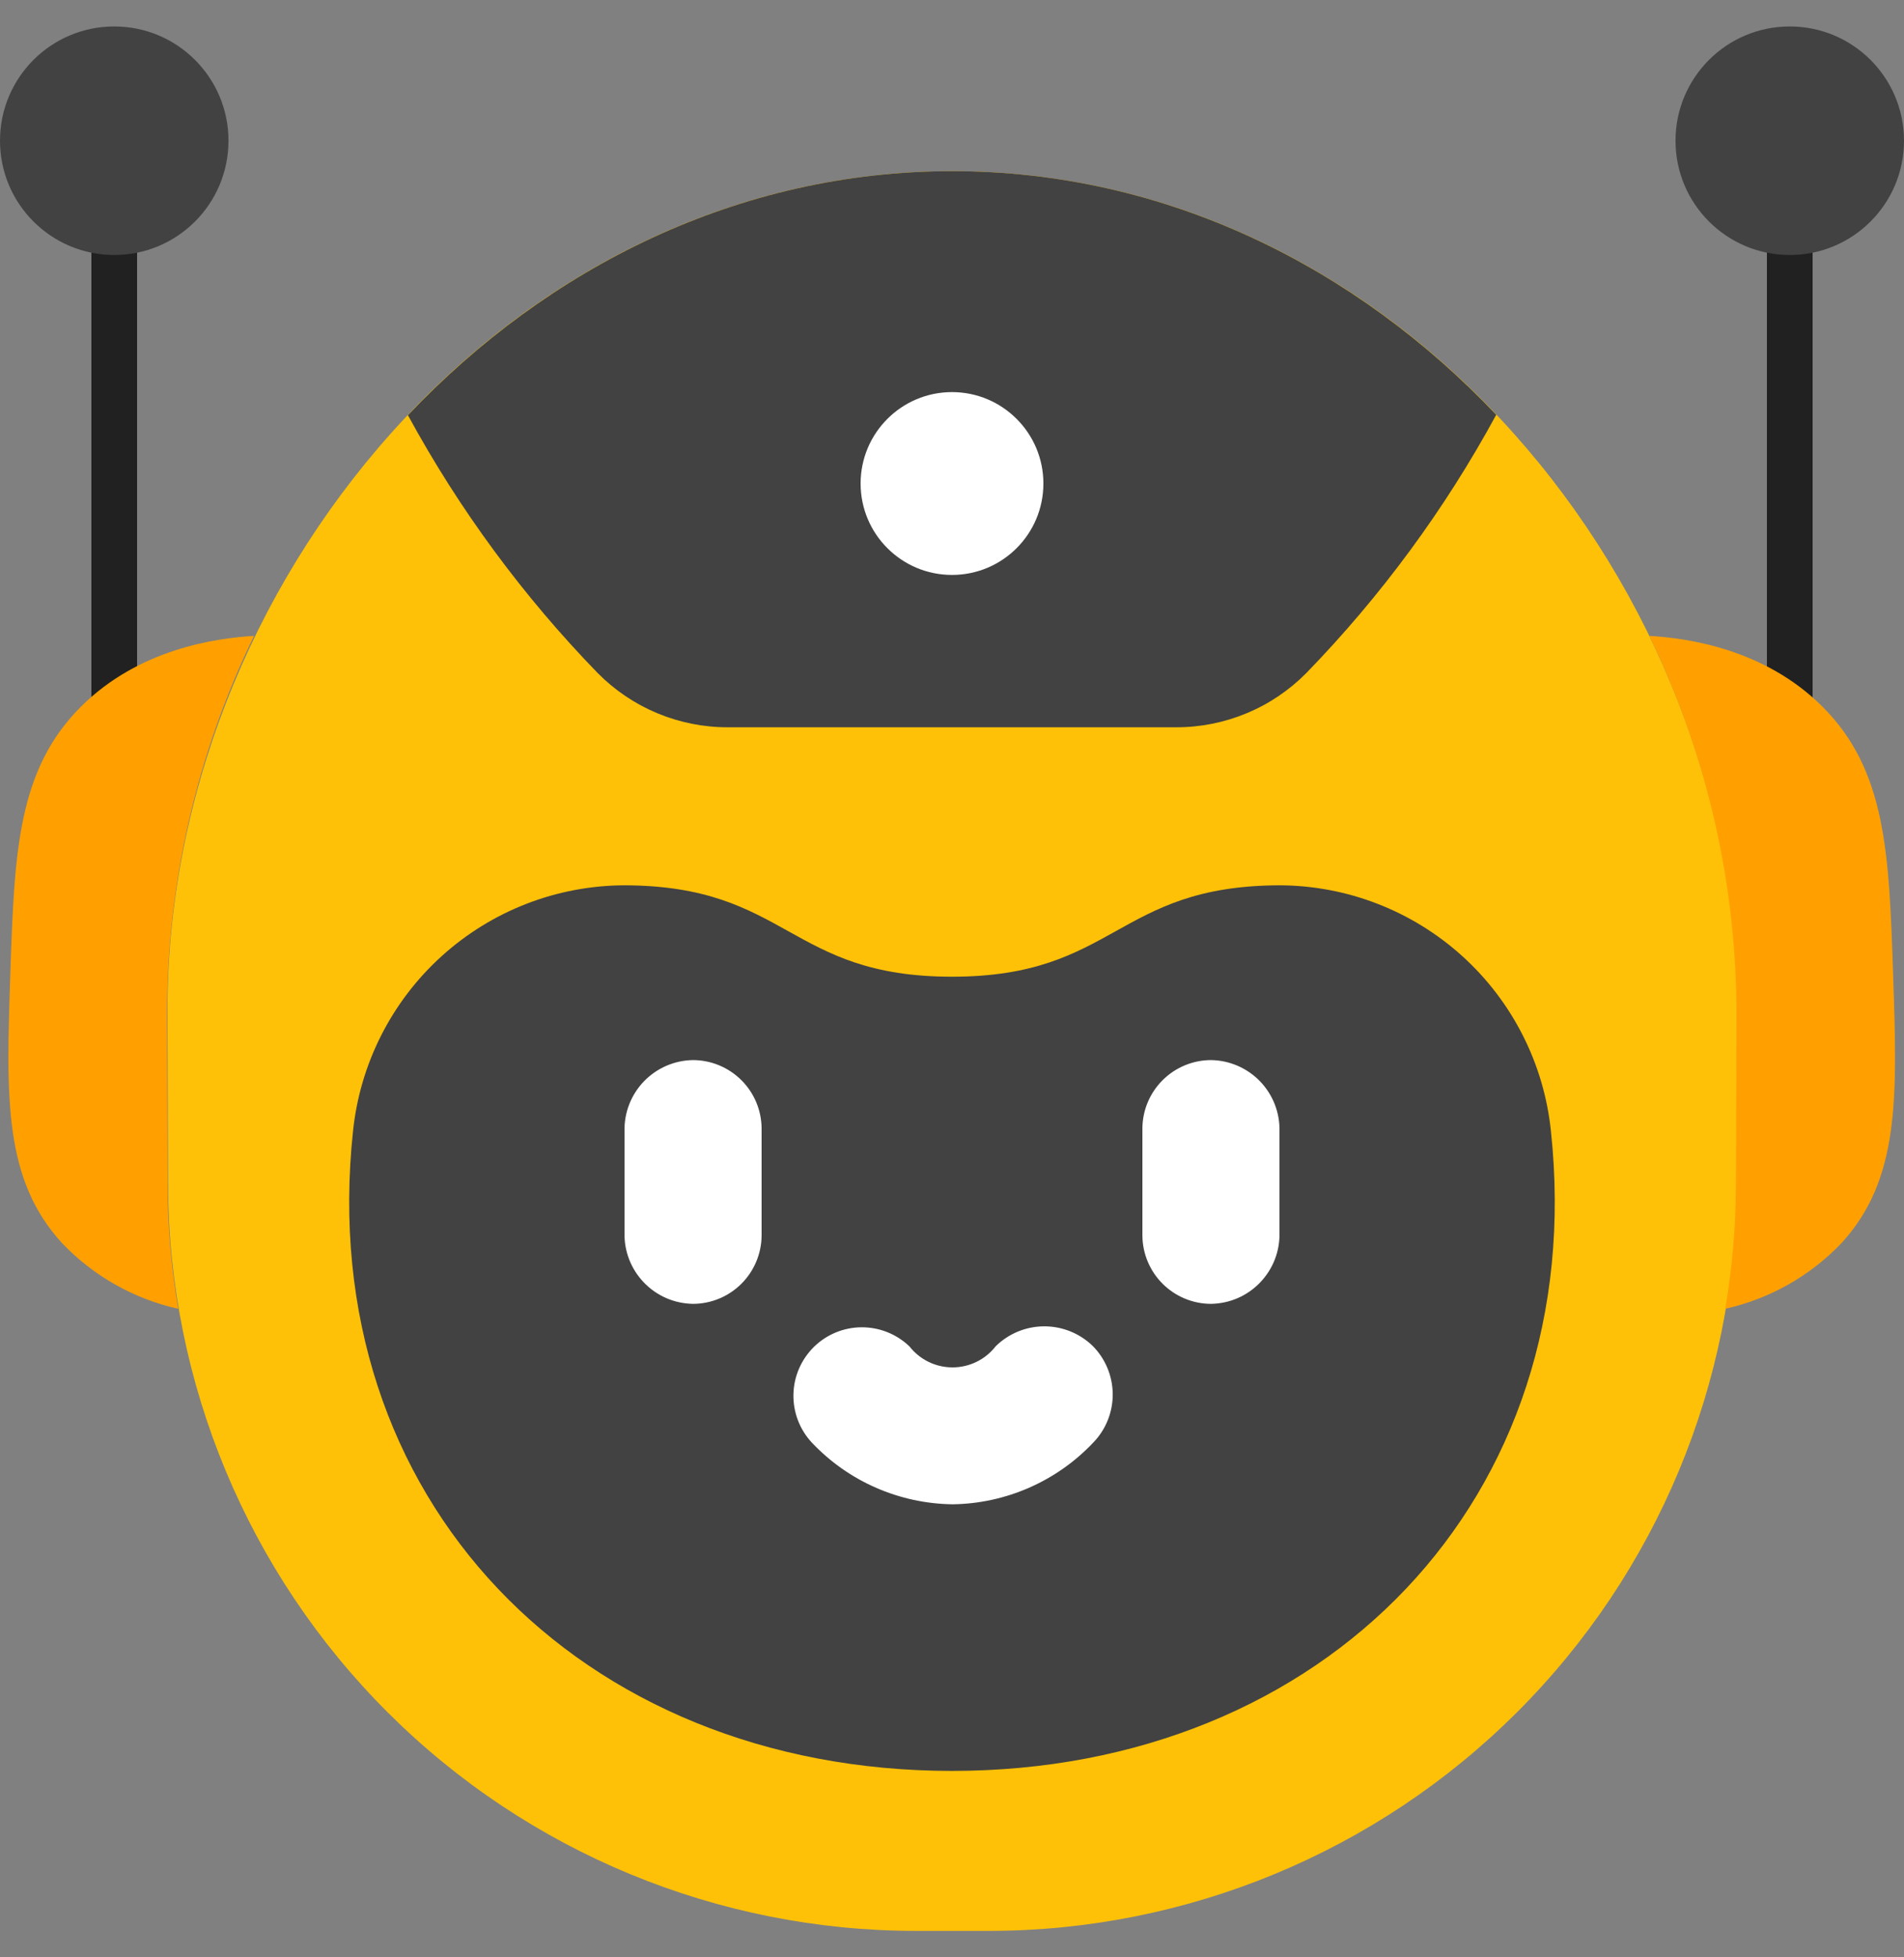
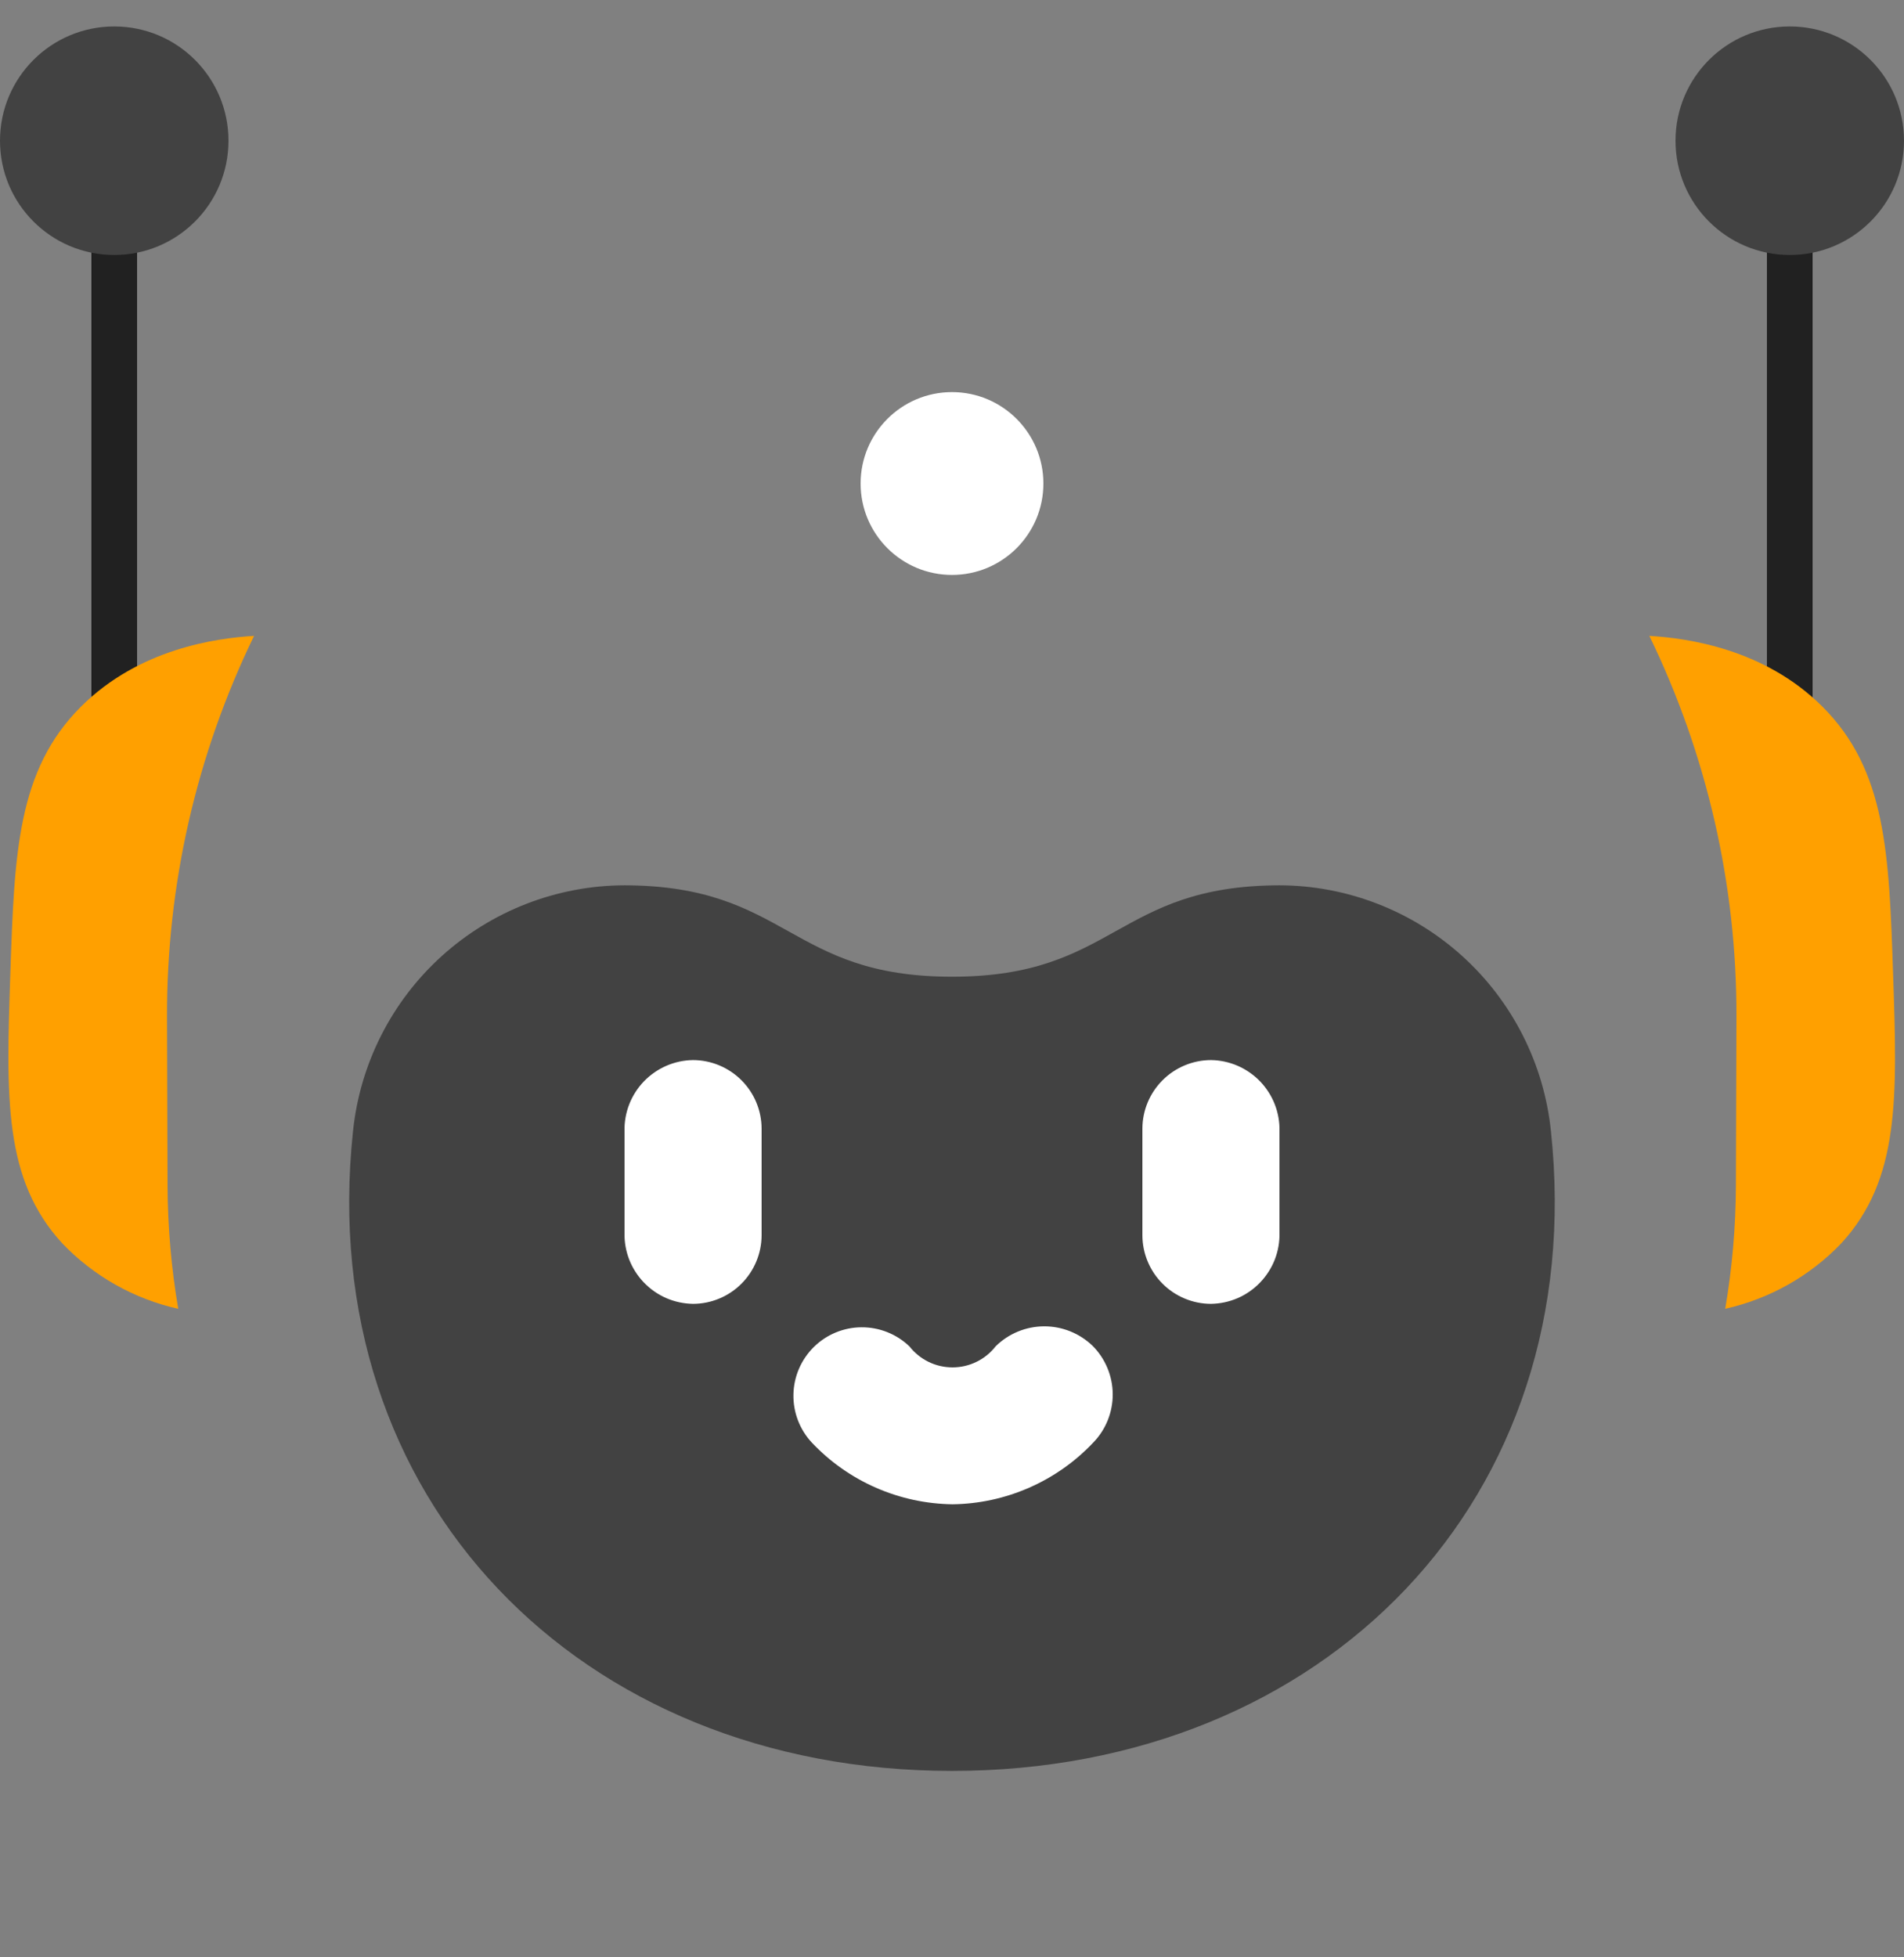
<svg xmlns="http://www.w3.org/2000/svg" width="36" height="37" viewBox="0 0 36 37" fill="none">
  <rect x="0" y="0" width="36" height="37" fill="#808080" stroke="none" />
  <g id="Group 322890">
    <g id="Flat">
      <g id="Color">
        <path id="Vector" d="M2.592 14.18V4.1C2.592 3.985 2.547 3.876 2.466 3.795C2.384 3.713 2.275 3.668 2.16 3.668C2.045 3.668 1.936 3.713 1.855 3.795C1.774 3.876 1.728 3.985 1.728 4.1V14.18C1.728 14.294 1.774 14.404 1.855 14.485C1.936 14.566 2.045 14.612 2.16 14.612C2.275 14.612 2.384 14.566 2.466 14.485C2.547 14.404 2.592 14.294 2.592 14.18Z" fill="#212121" />
        <path id="Vector_2" d="M33.84 3.668C33.725 3.668 33.615 3.713 33.535 3.795C33.453 3.876 33.408 3.985 33.408 4.1V14.18C33.408 14.294 33.453 14.404 33.535 14.485C33.615 14.566 33.725 14.612 33.84 14.612C33.955 14.612 34.064 14.566 34.145 14.485C34.226 14.404 34.272 14.294 34.272 14.18V4.1C34.272 3.985 34.226 3.876 34.145 3.795C34.064 3.713 33.955 3.668 33.84 3.668Z" fill="#212121" />
-         <path id="Vector_3" d="M18.005 3.236C9.606 3.236 3.093 11.073 3.168 19.22L3.178 22.408C3.191 26.15 4.686 29.734 7.336 32.375C9.986 35.017 13.575 36.5 17.316 36.5H18.694C22.436 36.5 26.025 35.017 28.675 32.375C31.325 29.734 32.82 26.15 32.832 22.408L32.843 19.22C32.919 11.073 26.404 3.236 18.005 3.236Z" fill="#FFC107" />
        <path id="Vector_4" d="M35.794 18.415C35.718 16.135 35.665 14.56 34.456 13.356C33.359 12.262 31.902 12.063 31.185 12.02C32.275 14.264 32.839 16.726 32.832 19.22L32.822 22.409C32.819 23.19 32.751 23.97 32.62 24.74C33.458 24.553 34.222 24.122 34.815 23.502C35.925 22.292 35.873 20.752 35.794 18.415Z" fill="#FFA000" />
        <path id="Vector_5" d="M3.168 22.409L3.158 19.22C3.151 16.726 3.714 14.263 4.804 12.02C4.088 12.063 2.631 12.262 1.533 13.356C0.324 14.56 0.272 16.134 0.195 18.415C0.117 20.752 0.065 22.292 1.176 23.502C1.769 24.123 2.533 24.554 3.37 24.741C3.239 23.97 3.171 23.19 3.168 22.409Z" fill="#FFA000" />
        <path id="Vector_6" d="M18 33.476C25.05 33.476 30.067 28.325 29.324 21.38C29.193 20.109 28.596 18.931 27.649 18.074C26.701 17.216 25.47 16.739 24.192 16.735C21.096 16.744 21.096 18.463 18 18.463C14.904 18.463 14.904 16.744 11.808 16.735C10.53 16.739 9.299 17.216 8.351 18.074C7.404 18.931 6.807 20.109 6.675 21.38C5.933 28.325 10.95 33.476 18 33.476Z" fill="#424242" />
        <path id="Vector_7" d="M20.657 25.439C20.41 25.202 20.081 25.07 19.739 25.072C19.397 25.074 19.07 25.209 18.826 25.449C18.729 25.573 18.606 25.674 18.464 25.743C18.323 25.812 18.168 25.848 18.011 25.848C17.854 25.848 17.698 25.813 17.557 25.744C17.416 25.675 17.292 25.575 17.195 25.451C16.951 25.217 16.626 25.088 16.288 25.09C15.951 25.092 15.627 25.226 15.387 25.463C15.147 25.701 15.008 26.022 15.002 26.36C14.995 26.697 15.12 27.024 15.351 27.271C15.693 27.633 16.105 27.923 16.562 28.123C17.019 28.323 17.511 28.429 18.009 28.436C18.508 28.43 19 28.323 19.457 28.123C19.914 27.923 20.327 27.633 20.669 27.271C20.909 27.025 21.041 26.695 21.039 26.352C21.036 26.009 20.899 25.681 20.657 25.439Z" fill="white" />
        <path id="Vector_8" d="M22.896 20.039C22.553 20.04 22.224 20.177 21.981 20.42C21.738 20.663 21.601 20.991 21.6 21.335V23.351C21.601 23.694 21.738 24.023 21.981 24.266C22.224 24.509 22.553 24.646 22.896 24.647C23.07 24.644 23.241 24.608 23.401 24.539C23.56 24.47 23.704 24.37 23.825 24.244C23.945 24.119 24.04 23.972 24.103 23.81C24.166 23.648 24.196 23.475 24.192 23.302V21.384C24.196 21.21 24.166 21.038 24.103 20.876C24.04 20.714 23.945 20.566 23.825 20.441C23.704 20.316 23.56 20.216 23.401 20.147C23.241 20.078 23.07 20.041 22.896 20.039Z" fill="white" />
        <path id="Vector_9" d="M13.104 20.039C12.93 20.041 12.759 20.078 12.599 20.147C12.44 20.216 12.296 20.316 12.175 20.441C12.055 20.566 11.96 20.714 11.897 20.876C11.834 21.038 11.804 21.21 11.808 21.384V23.302C11.804 23.475 11.834 23.648 11.897 23.81C11.96 23.972 12.055 24.119 12.175 24.244C12.296 24.37 12.44 24.47 12.599 24.539C12.759 24.608 12.93 24.644 13.104 24.647C13.447 24.646 13.776 24.509 14.019 24.266C14.262 24.023 14.399 23.694 14.4 23.351V21.335C14.399 20.991 14.262 20.663 14.019 20.42C13.776 20.177 13.447 20.04 13.104 20.039Z" fill="white" />
        <g id="Group">
          <path id="Vector_10" d="M2.16 4.82C3.353 4.82 4.32 3.853 4.32 2.66C4.32 1.467 3.353 0.5 2.16 0.5C0.967 0.5 0 1.467 0 2.66C0 3.853 0.967 4.82 2.16 4.82Z" fill="#424242" />
          <path id="Vector_11" d="M33.84 4.82C35.033 4.82 36 3.853 36 2.66C36 1.467 35.033 0.5 33.84 0.5C32.647 0.5 31.68 1.467 31.68 2.66C31.68 3.853 32.647 4.82 33.84 4.82Z" fill="#424242" />
-           <path id="Vector_12" d="M18.005 3.236C13.962 3.236 10.358 5.056 7.713 7.849C8.681 9.629 9.888 11.268 11.299 12.721C11.621 13.047 12.004 13.306 12.426 13.482C12.849 13.658 13.302 13.749 13.76 13.748H22.24C22.697 13.749 23.151 13.658 23.573 13.482C23.996 13.306 24.379 13.047 24.701 12.721C26.114 11.266 27.322 9.624 28.29 7.841C25.646 5.052 22.046 3.236 18.005 3.236Z" fill="#424242" />
        </g>
        <path id="Vector_13" d="M18 10.868C18.954 10.868 19.728 10.095 19.728 9.14C19.728 8.186 18.954 7.412 18 7.412C17.046 7.412 16.272 8.186 16.272 9.14C16.272 10.095 17.046 10.868 18 10.868Z" fill="white" />
      </g>
    </g>
  </g>
</svg>